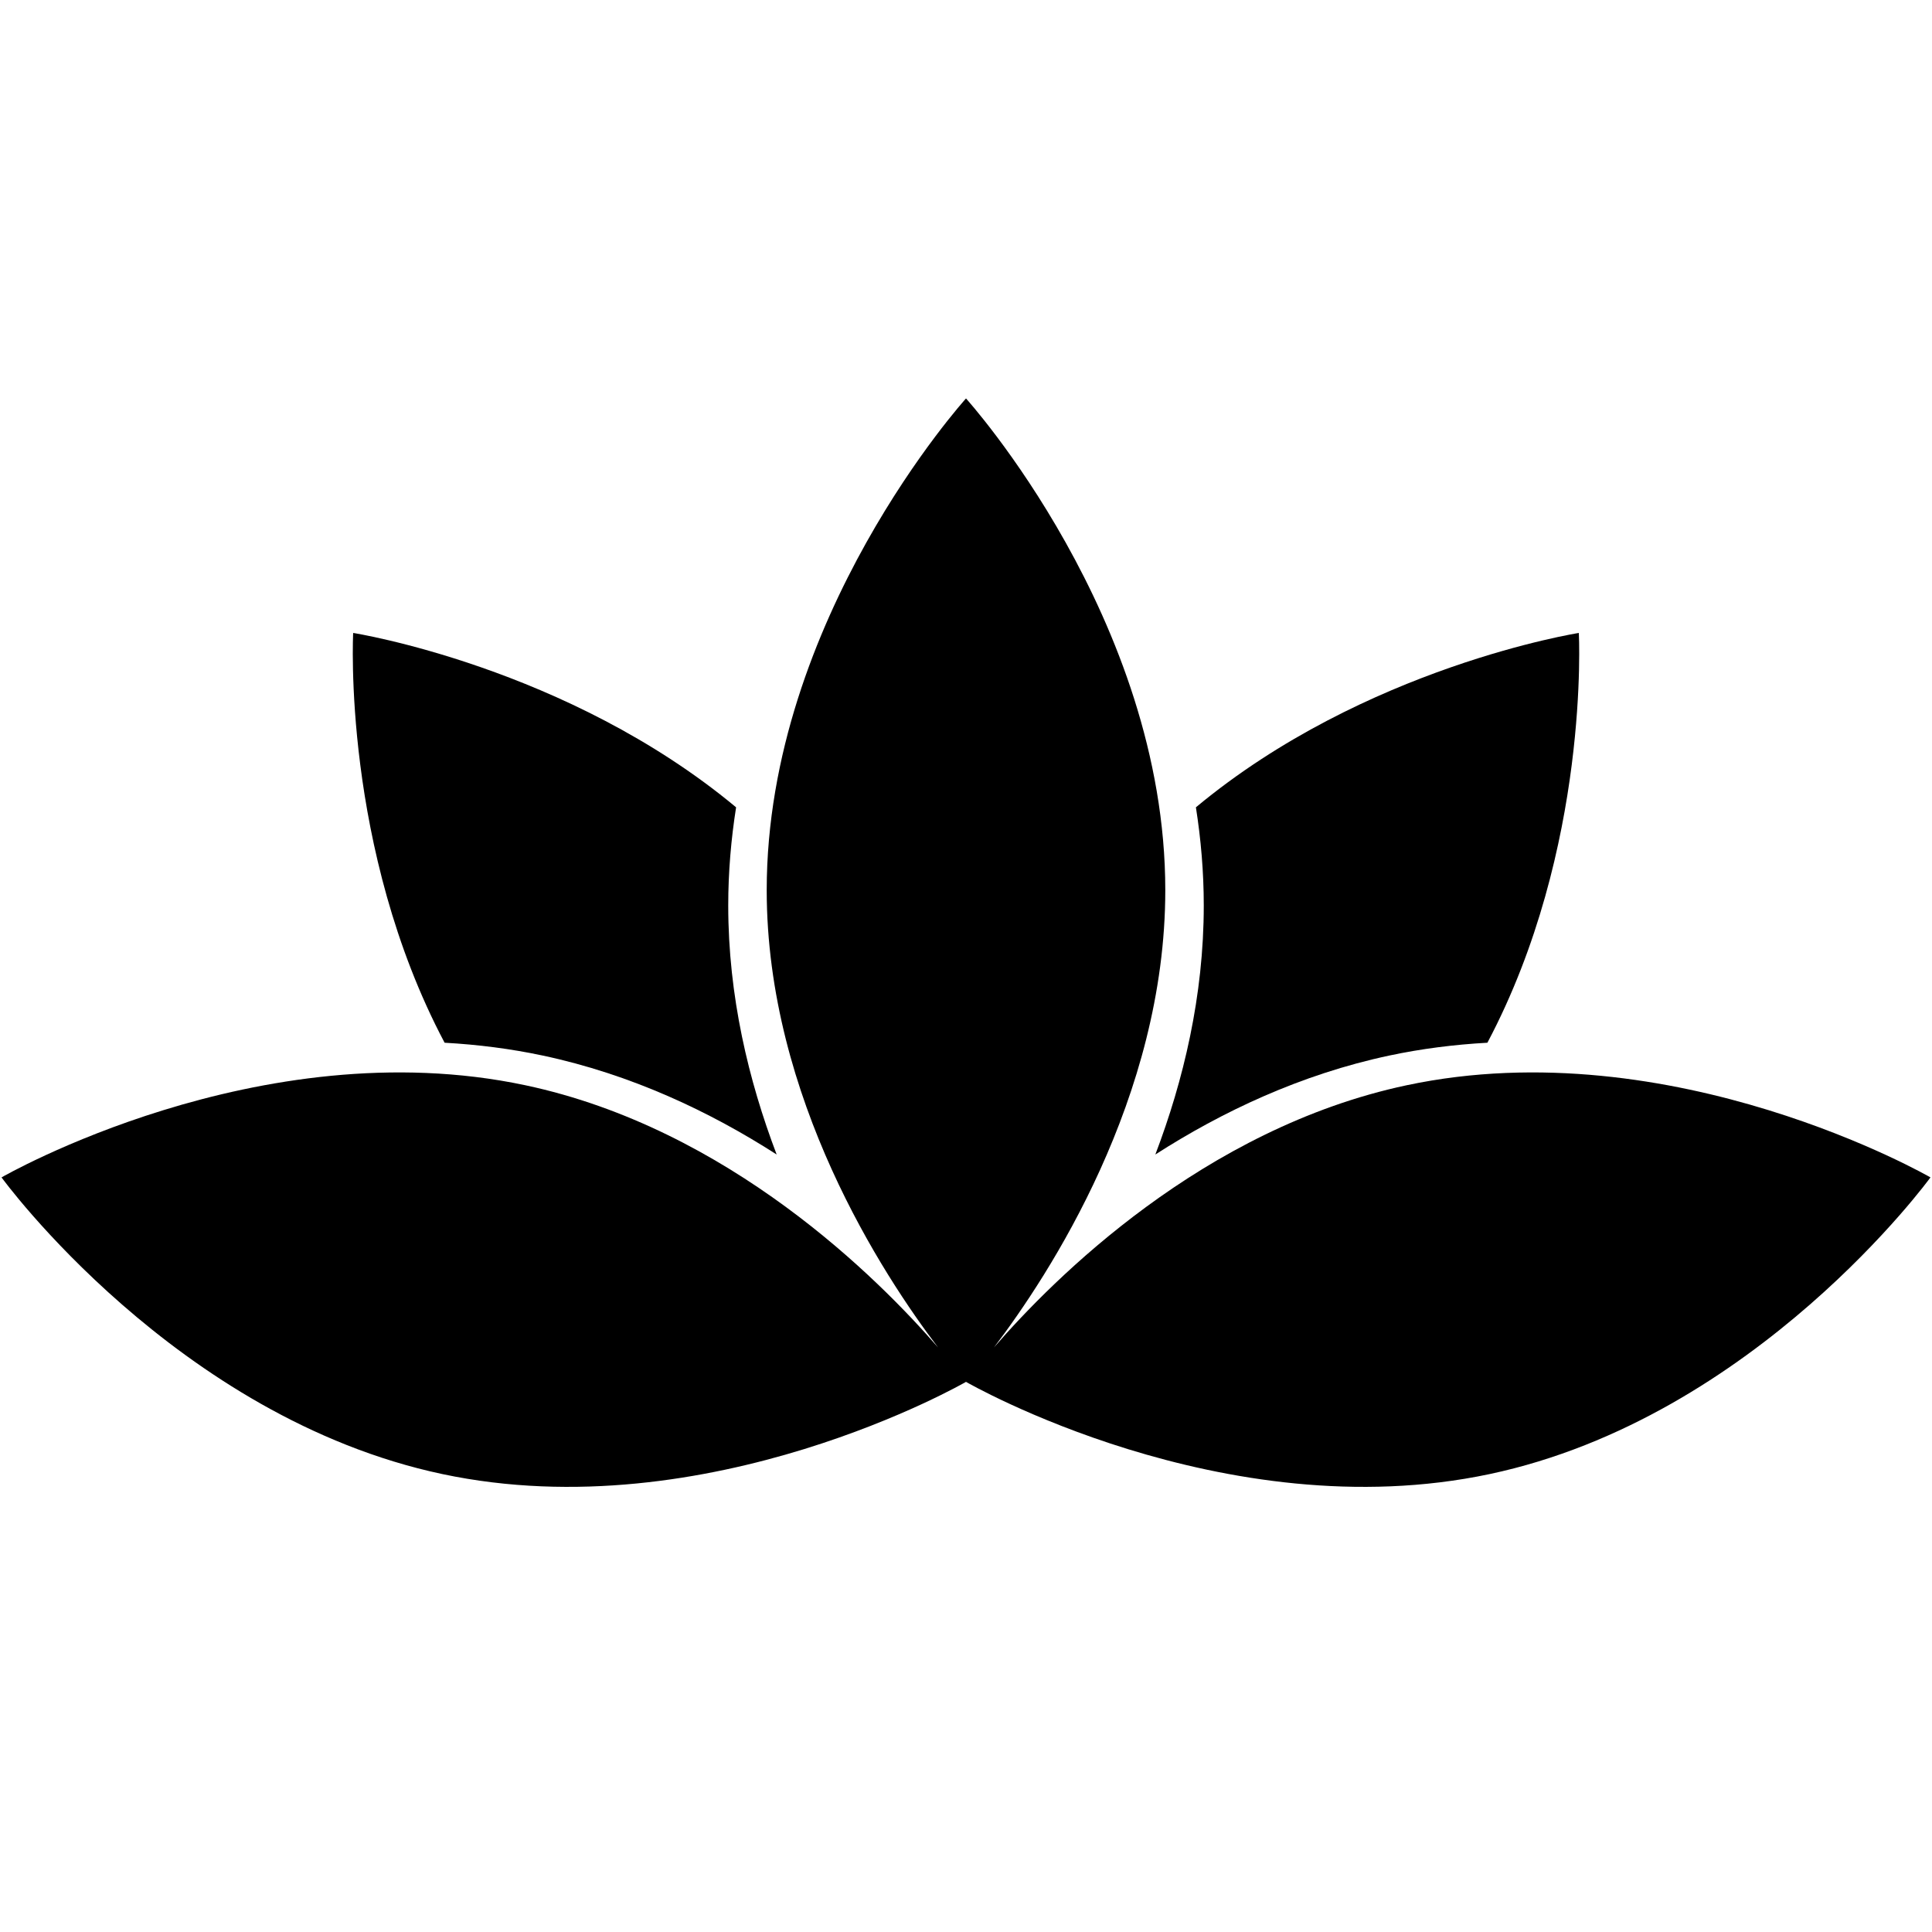
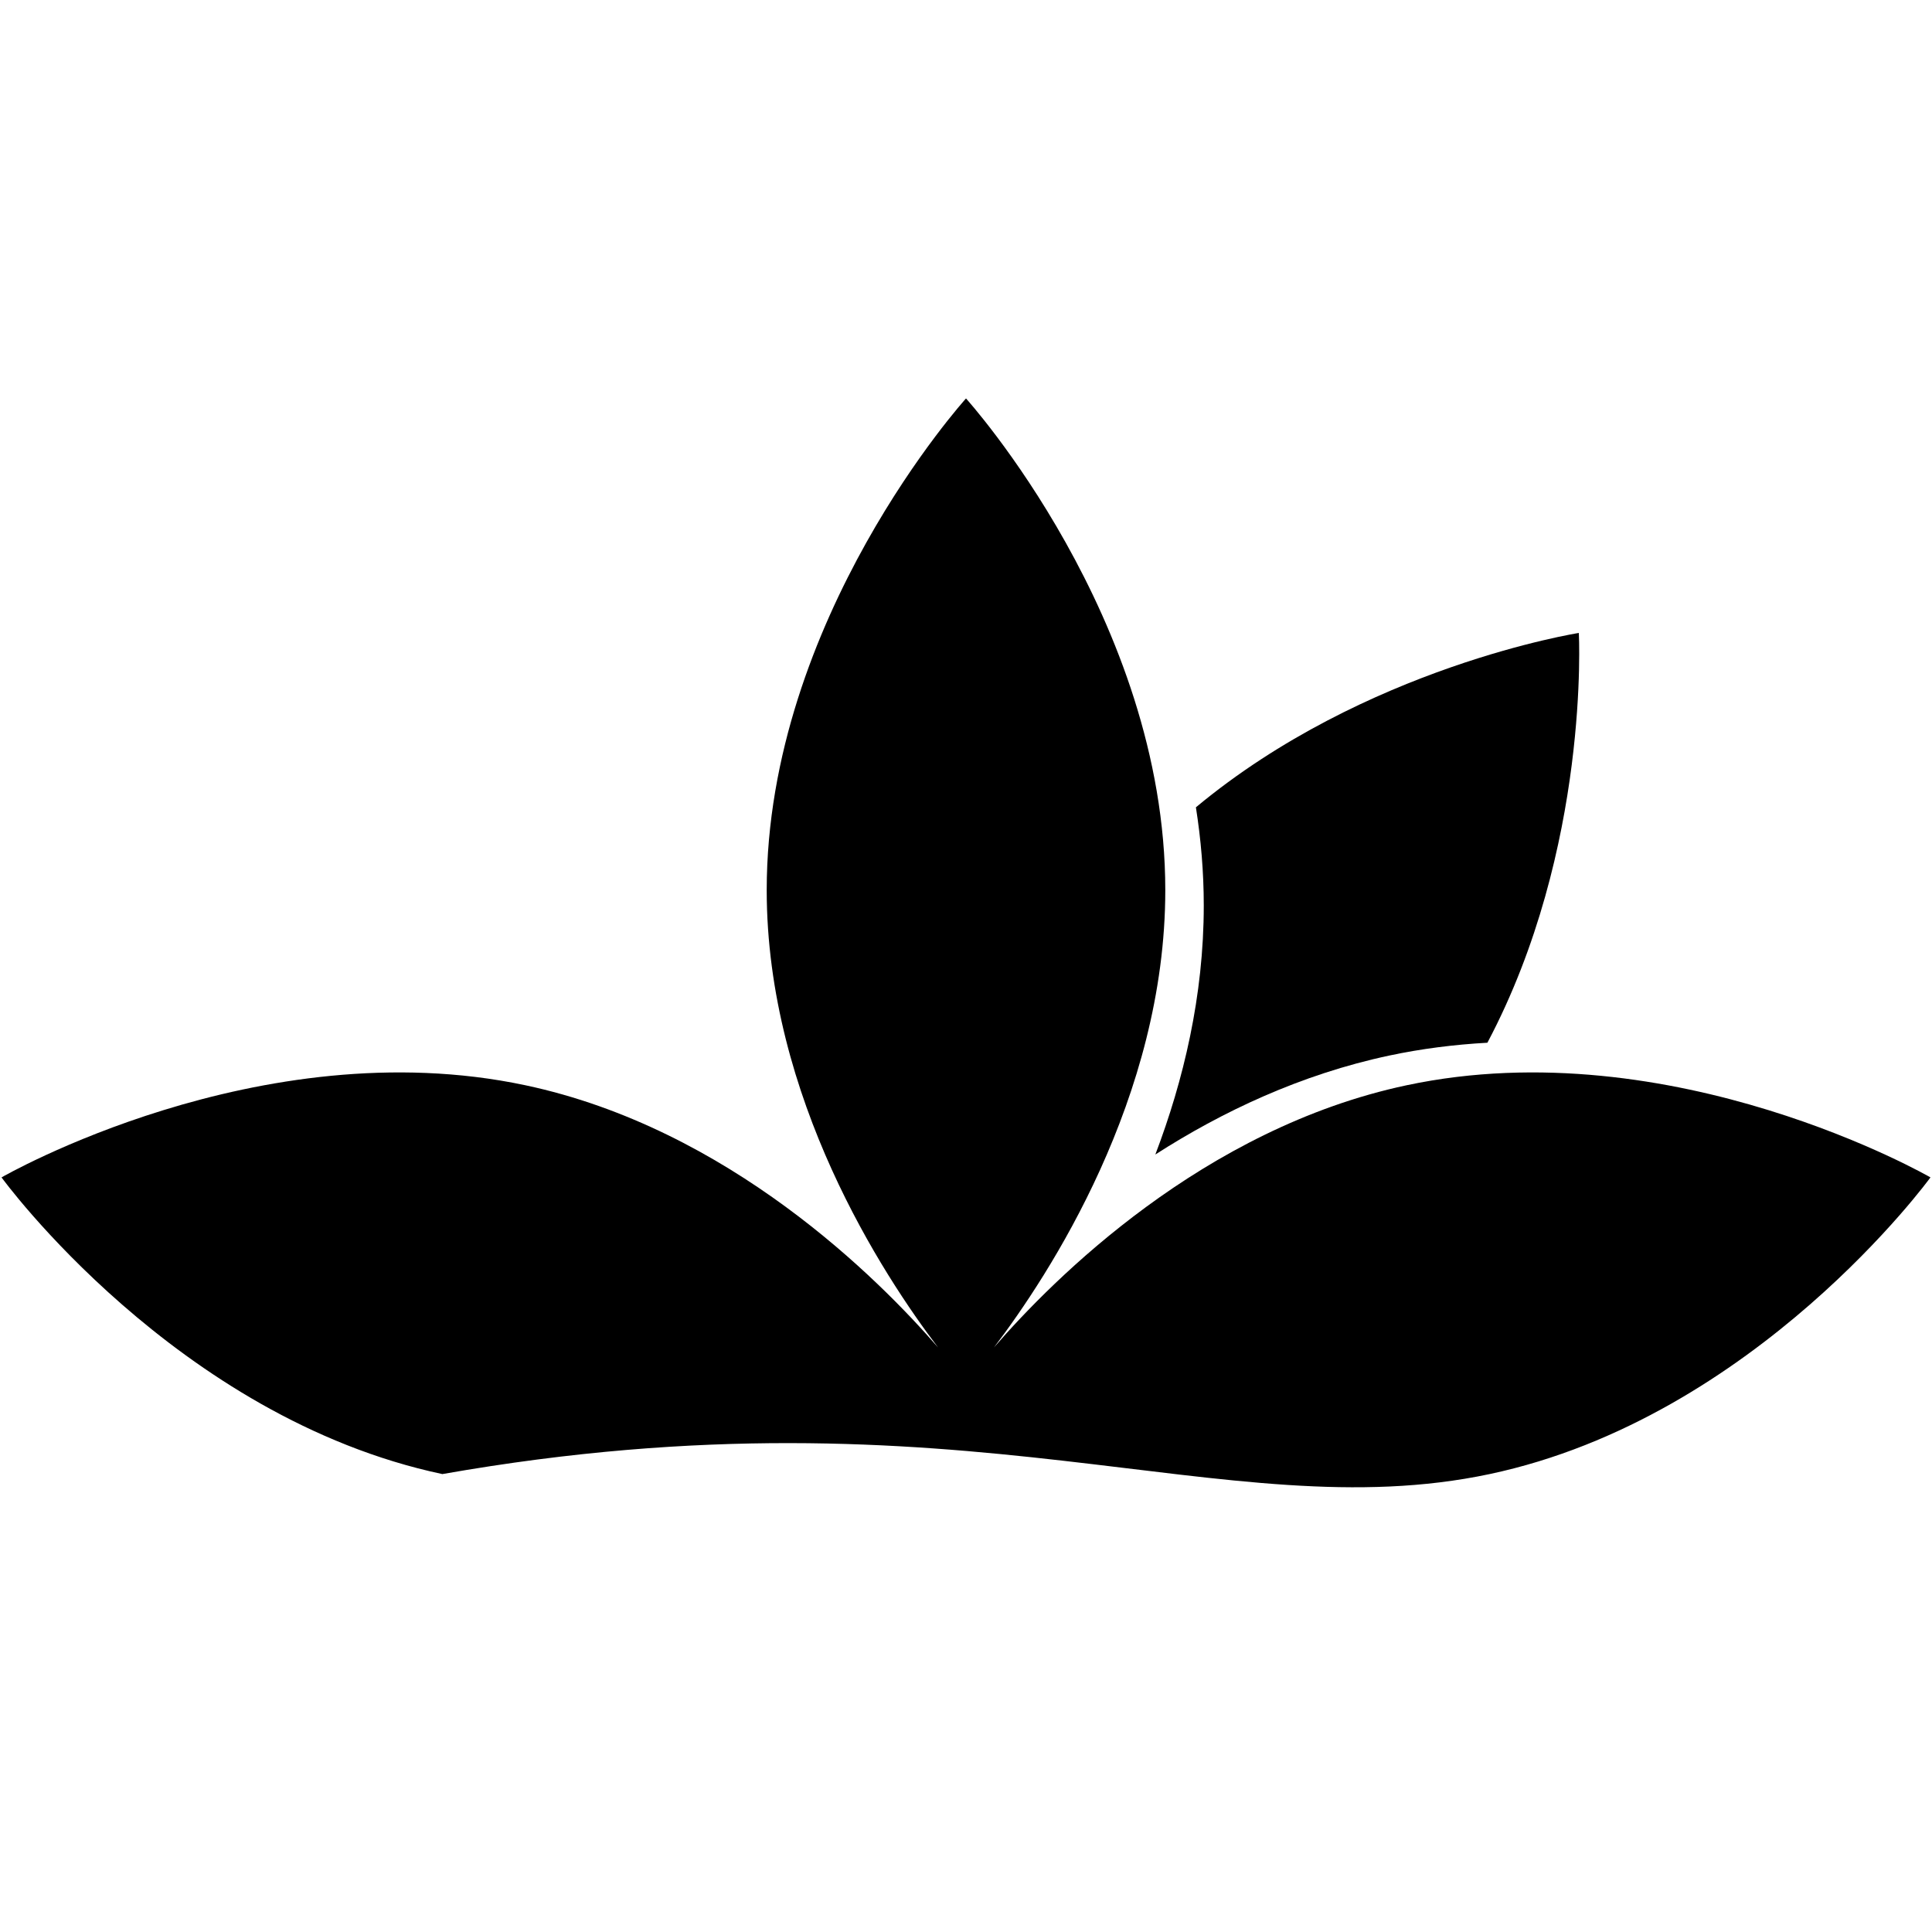
<svg xmlns="http://www.w3.org/2000/svg" width="256" zoomAndPan="magnify" viewBox="0 0 192 192" height="256" preserveAspectRatio="xMidYMid meet" version="1.0">
  <defs>
    <clipPath id="8459cb04a3">
      <path d="M 0 39.602 L 192 39.602 L 192 148 L 0 148 Z M 0 39.602 " clip-rule="nonzero" />
    </clipPath>
  </defs>
-   <path fill="#000000" d="M 53.914 104.895 C 62.746 106.77 70.578 110.492 77.184 114.734 C 74.395 107.406 72.371 98.992 72.371 89.988 C 72.371 86.645 72.656 83.387 73.152 80.23 C 56.336 66.238 35.098 62.902 35.098 62.902 C 35.098 62.902 33.957 84.312 44.184 103.625 C 47.52 103.809 50.777 104.23 53.914 104.895 Z M 53.914 104.895 " fill-opacity="1" fill-rule="nonzero" />
  <path fill="#000000" d="M 114.816 114.734 C 121.422 110.492 129.254 106.77 138.086 104.895 C 141.223 104.23 144.48 103.809 147.816 103.625 C 158.047 84.312 156.902 62.902 156.902 62.902 C 156.902 62.902 135.664 66.238 118.848 80.23 C 119.344 83.387 119.629 86.645 119.629 89.988 C 119.629 98.992 117.605 107.406 114.816 114.734 Z M 114.816 114.734 " fill-opacity="1" fill-rule="nonzero" />
  <g clip-path="url(#8459cb04a3)">
-     <path fill="#000000" d="M 139.805 107.848 C 119.57 112.141 104.672 127.102 98.777 133.91 C 104.227 126.742 115.805 109.098 115.805 88.465 C 115.805 61.477 96 39.598 96 39.598 C 96 39.598 76.195 61.477 76.195 88.465 C 76.195 109.098 87.773 126.742 93.223 133.91 C 87.328 127.102 72.43 112.141 52.195 107.848 C 25.727 102.238 0.152 117.008 0.152 117.008 C 0.152 117.008 17.492 140.879 43.961 146.492 C 70.426 152.102 96 137.328 96 137.328 C 96 137.328 121.574 152.102 148.039 146.492 C 174.508 140.879 191.848 117.008 191.848 117.008 C 191.848 117.008 166.273 102.238 139.805 107.848 Z M 139.805 107.848 " fill-opacity="1" fill-rule="nonzero" />
+     <path fill="#000000" d="M 139.805 107.848 C 119.57 112.141 104.672 127.102 98.777 133.91 C 104.227 126.742 115.805 109.098 115.805 88.465 C 115.805 61.477 96 39.598 96 39.598 C 96 39.598 76.195 61.477 76.195 88.465 C 76.195 109.098 87.773 126.742 93.223 133.91 C 87.328 127.102 72.43 112.141 52.195 107.848 C 25.727 102.238 0.152 117.008 0.152 117.008 C 0.152 117.008 17.492 140.879 43.961 146.492 C 96 137.328 121.574 152.102 148.039 146.492 C 174.508 140.879 191.848 117.008 191.848 117.008 C 191.848 117.008 166.273 102.238 139.805 107.848 Z M 139.805 107.848 " fill-opacity="1" fill-rule="nonzero" />
  </g>
</svg>